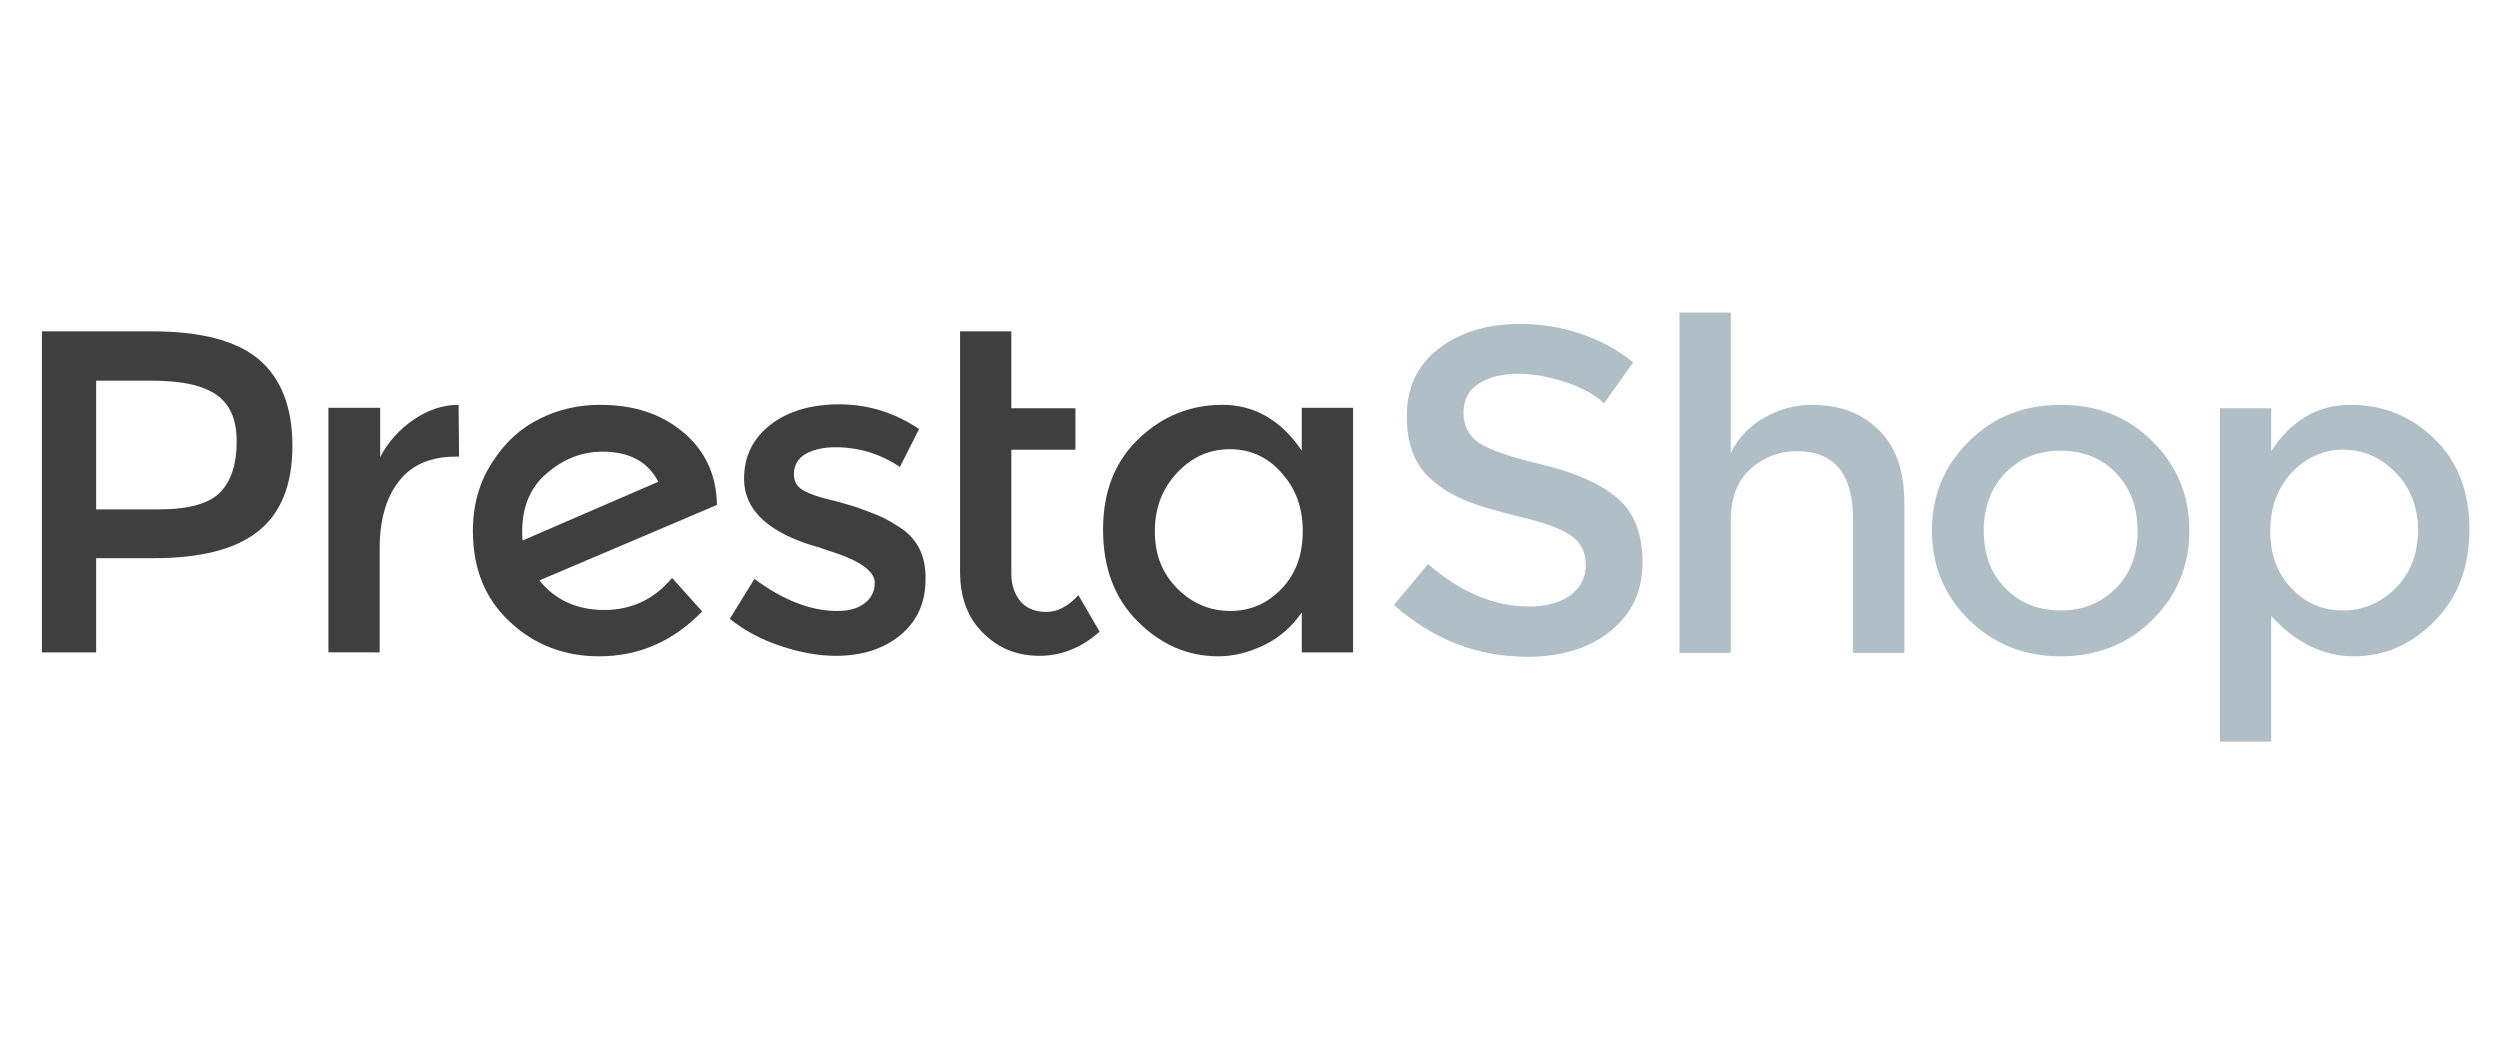
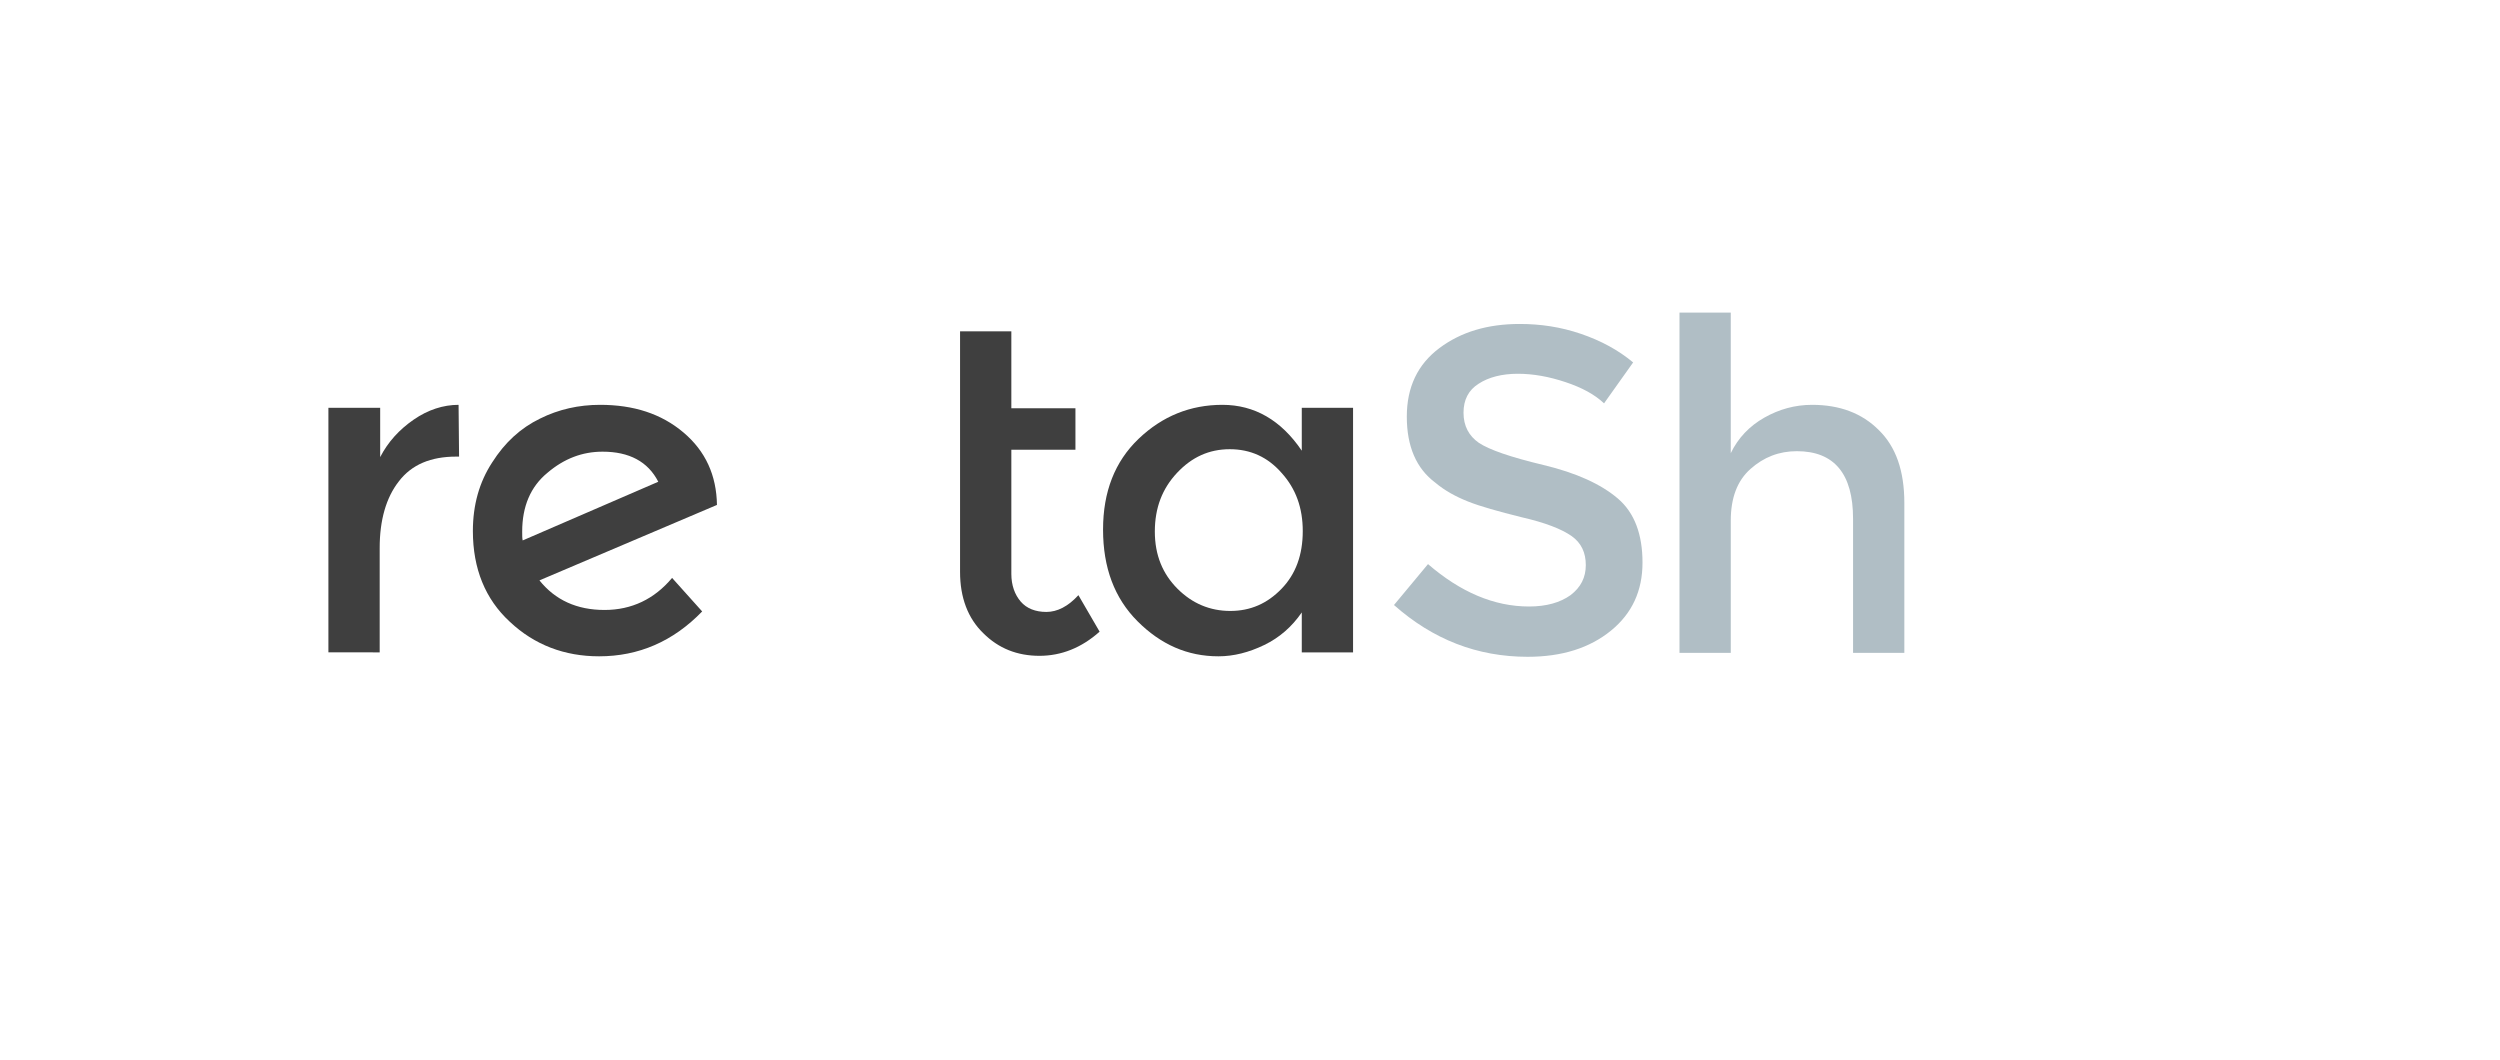
<svg xmlns="http://www.w3.org/2000/svg" version="1.1" id="Calque_1" x="0px" y="0px" viewBox="0 0 507 215" style="enable-background:new 0 0 507 215;" xml:space="preserve">
  <style type="text/css">
	.st0{fill:#3F3F3F;}
	.st1{fill:#B0BEC5;}
</style>
  <g id="XMLID_141_">
    <g id="XMLID_142_">
      <path id="XMLID_160_" class="st0" d="M106,109.6c-0.1-0.4-0.1-1-0.1-1.8c0-5.1,1.7-9.1,5.1-11.9c3.4-2.9,7.1-4.3,11.2-4.3    c5.4,0,9.2,2,11.3,6.1L106,109.6z M145.4,102.4c-0.1-6-2.3-10.9-6.8-14.7c-4.5-3.8-10.1-5.6-16.9-5.6c-4.3,0-8.4,0.9-12.2,2.8    c-3.9,1.9-7.1,4.8-9.7,8.9c-2.6,4-3.9,8.6-3.9,13.9c0,7.6,2.5,13.8,7.5,18.4c5,4.7,11.1,7,18.1,7c8,0,15-3,20.9-9.1l-6.1-6.8    c-3.6,4.3-8.2,6.5-13.7,6.5c-5.6,0-10-2-13.2-6L145.4,102.4L145.4,102.4z" />
      <path id="XMLID_138_" class="st0" d="M83.9,85.1c-2.9,2-5.2,4.5-6.8,7.6v-10H66.6v49.6H77v-21.2c0-5.6,1.3-10.2,3.9-13.5    c2.6-3.4,6.5-5,11.6-5h0.6L93,82.1C89.9,82.1,86.8,83.1,83.9,85.1" />
-       <path id="XMLID_137_" class="st0" d="M182.7,107.1c-1.7-1.1-3.2-2-4.7-2.6s-3-1.2-4.5-1.7c-1.6-0.5-3.3-1-5.4-1.5    c-2-0.5-3.6-1-4.7-1.6c-1.6-0.7-2.4-1.9-2.4-3.5c0-1.8,0.8-3.2,2.3-4.1c1.6-0.9,3.6-1.4,6.1-1.4c4.7,0,9.1,1.3,13.1,4l3.9-7.7    c-5.1-3.4-10.5-5-16.2-5s-10.4,1.4-13.9,4.1c-3.6,2.8-5.4,6.4-5.4,11c0,6.5,5.2,11.2,15.5,14c0.2,0.1,0.6,0.2,1.1,0.4    c6.6,2,9.9,4.2,9.9,6.7c0,1.7-0.7,3.1-2,4.1c-1.4,1.1-3.2,1.6-5.6,1.6c-5.4,0-11-2.2-16.8-6.5l-5,8.1c3,2.4,6.4,4.2,10.3,5.5    c3.9,1.3,7.6,2,11.2,2c5.3,0,9.7-1.4,13.1-4.2c3.4-2.8,5.1-6.6,5.1-11.3C187.8,112.8,186.1,109.4,182.7,107.1" />
-       <path id="XMLID_155_" class="st0" d="M44.7,99.8c-2.2,2.3-6.4,3.5-12.4,3.5H19.5V77.2h11.2c6,0,10.3,0.9,13.1,2.8s4.2,5,4.2,9.5    C48,94.1,46.9,97.5,44.7,99.8 M52.5,72.9c-4.5-3.8-11.7-5.7-21.6-5.7H8.5v65.1h11v-19.1h11.6c9.6,0,16.7-1.8,21.3-5.5    s6.9-9.4,6.9-17.3C59.3,82.6,57,76.7,52.5,72.9" />
      <path id="XMLID_134_" class="st0" d="M212.2,124.1c-2.2,0-4-0.7-5.2-2.1s-1.9-3.3-1.9-5.6V91.2h13v-8.4h-13V67.2h-10.4V116    c0,5.2,1.6,9.4,4.7,12.4c3.1,3.1,6.9,4.6,11.4,4.6c4.4,0,8.5-1.6,12.2-4.9l-4.3-7.4C216.6,123,214.4,124.1,212.2,124.1" />
      <path id="XMLID_151_" class="st0" d="M259.9,119.4c-2.9,3-6.3,4.5-10.4,4.5c-4.1,0-7.7-1.5-10.7-4.5s-4.6-6.8-4.6-11.6    c0-4.8,1.5-8.7,4.5-11.9c3-3.2,6.5-4.8,10.7-4.8s7.7,1.6,10.5,4.8c2.9,3.2,4.3,7.1,4.3,11.8C264.2,112.5,262.8,116.4,259.9,119.4     M264,91.4c-4.2-6.2-9.6-9.3-16.1-9.3s-12.2,2.3-17,6.9s-7.2,10.7-7.2,18.4c0,7.7,2.3,13.9,7,18.6s10.1,7.1,16.4,7.1    c3.1,0,6.2-0.8,9.3-2.3c3.1-1.5,5.6-3.7,7.6-6.6v8.1h10.4V82.7H264V91.4z" />
-       <path id="XMLID_148_" class="st1" d="M429.1,119.3c-3,3-6.7,4.5-11.2,4.5s-8.3-1.5-11.2-4.5c-3-3-4.4-6.9-4.4-11.7    s1.5-8.7,4.4-11.7c2.9-3,6.7-4.5,11.2-4.5s8.3,1.5,11.2,4.5s4.4,6.9,4.4,11.7S432.1,116.3,429.1,119.3 M417.9,82.1    c-7.5,0-13.7,2.5-18.6,7.4c-5,4.9-7.5,11-7.5,18.1s2.5,13.2,7.5,18.1s11.2,7.4,18.6,7.4c7.4,0,13.7-2.5,18.6-7.4    c5-4.9,7.5-11,7.5-18.1s-2.5-13.2-7.5-18.1C431.5,84.5,425.3,82.1,417.9,82.1" />
-       <path id="XMLID_145_" class="st1" d="M485.8,119.3c-3,3-6.6,4.5-10.7,4.5c-4.1,0-7.6-1.5-10.4-4.5c-2.9-3-4.3-6.9-4.3-11.6    s1.4-8.6,4.3-11.8c2.9-3.1,6.4-4.7,10.5-4.7c4.2,0,7.7,1.6,10.7,4.7s4.5,7.1,4.5,11.8C490.3,112.5,488.8,116.3,485.8,119.3     M493.7,89c-4.7-4.6-10.4-6.9-17-6.9c-6.6,0-12,3.1-16.1,9.4v-8.7h-10.4v67.6h10.4v-25.5c5,5.5,10.6,8.2,16.8,8.2    c6.2,0,11.7-2.4,16.4-7.2c4.7-4.8,7-11,7-18.6S498.4,93.5,493.7,89" />
      <path id="XMLID_127_" class="st1" d="M367.5,82.1c-3.5,0-6.7,0.9-9.7,2.6s-5.3,4.1-6.8,7.2V63.4h-10.4v69H351v-26.8    c0-4.6,1.3-8.1,4-10.5s5.8-3.6,9.4-3.6c7.6,0,11.4,4.6,11.4,13.7v27.2h10.4V102c0-6.5-1.7-11.4-5.2-14.8    C377.6,83.8,373.1,82.1,367.5,82.1" />
      <path id="XMLID_126_" class="st1" d="M328.1,101.1c-3.4-2.9-8.4-5.2-15.1-6.8c-6.7-1.6-11-3.1-13.1-4.5c-2-1.4-3.1-3.4-3.1-6.1    c0-2.6,1-4.6,3.1-5.9c2-1.3,4.7-2,7.9-2s6.4,0.6,9.7,1.7c3.3,1.1,5.9,2.5,7.8,4.3l5.9-8.3c-3-2.5-6.5-4.4-10.6-5.8    c-4.1-1.4-8.2-2-12.4-2c-6.5,0-11.9,1.6-16.3,4.9c-4.4,3.3-6.6,7.9-6.6,13.9s1.9,10.5,5.8,13.4c1.9,1.6,4.1,2.8,6.6,3.8    s6.1,2,10.9,3.2c4.8,1.1,8.1,2.4,10.1,3.8s2.9,3.4,2.9,5.9s-1,4.5-3.1,6.1c-2.1,1.5-4.9,2.3-8.4,2.3c-7.1,0-13.9-2.9-20.5-8.6    l-6.9,8.3c7.9,7,16.9,10.5,27.1,10.5c7,0,12.6-1.8,16.9-5.3s6.4-8.1,6.4-13.8S331.5,104,328.1,101.1" />
    </g>
  </g>
</svg>